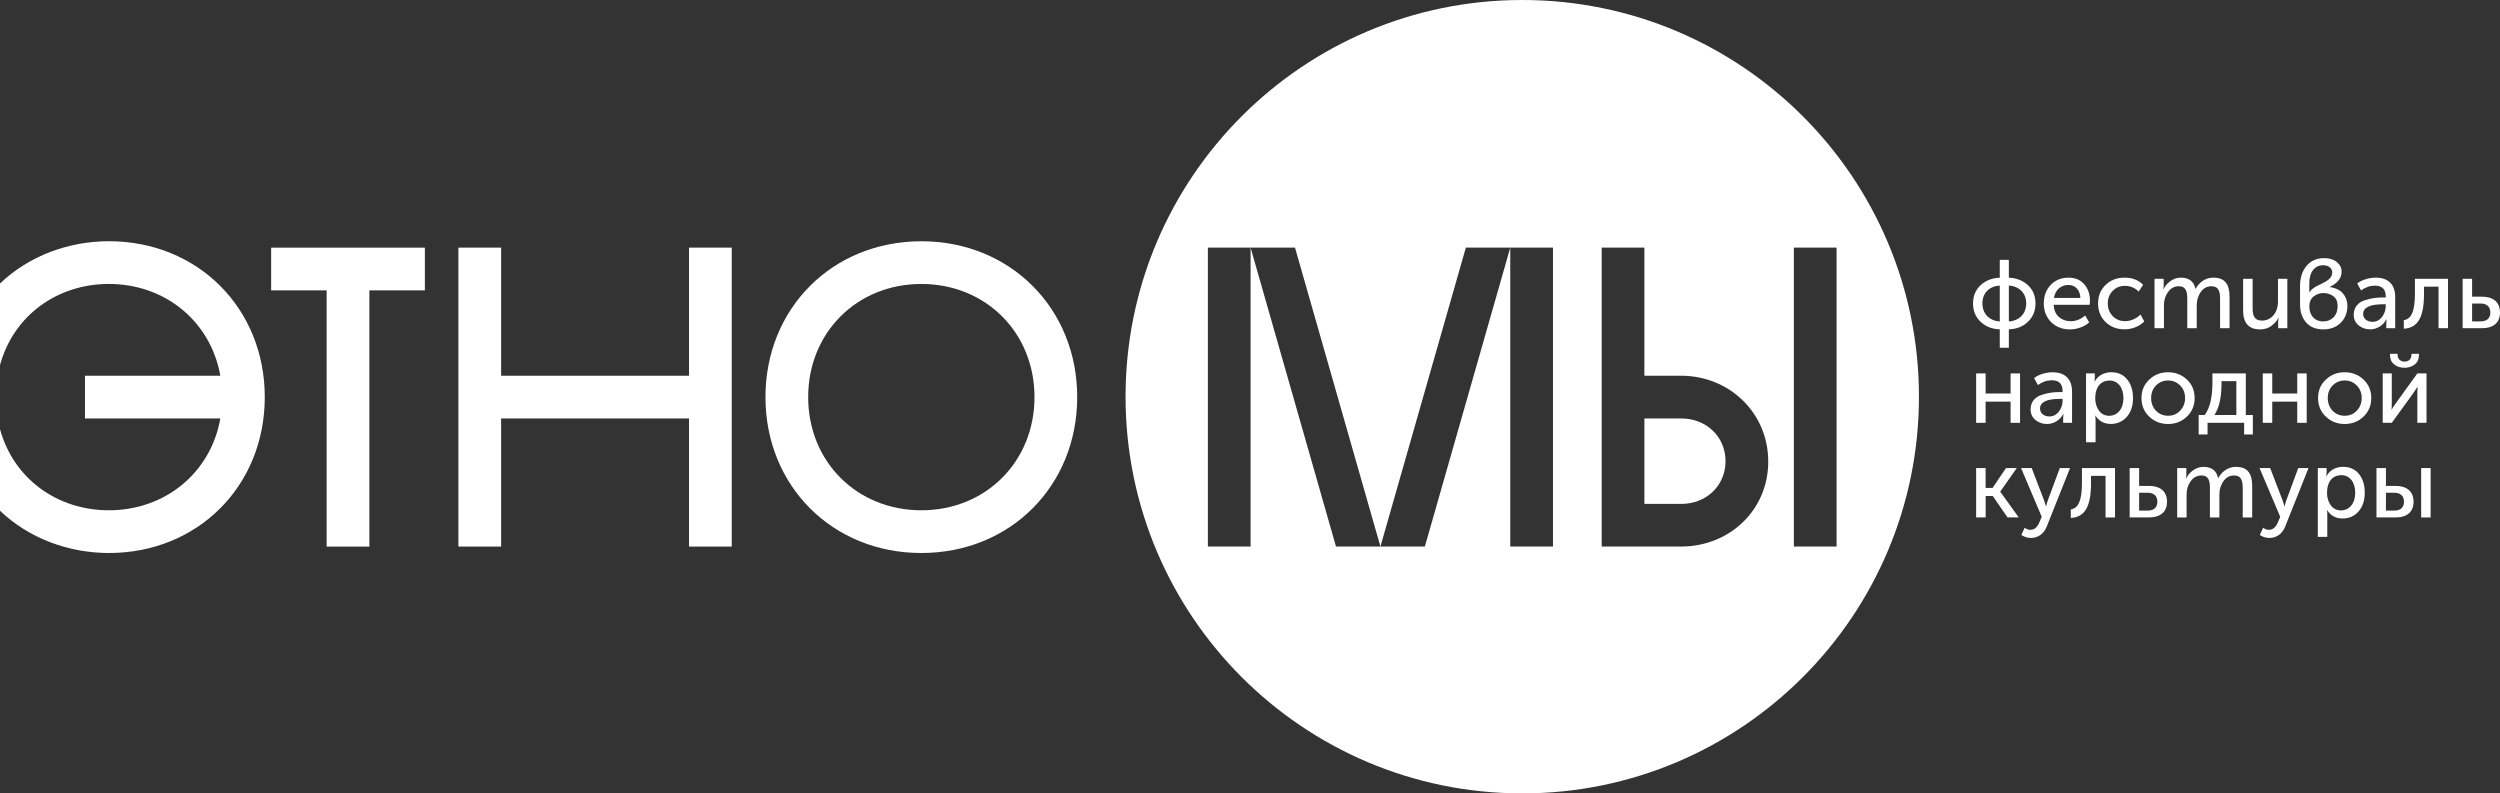
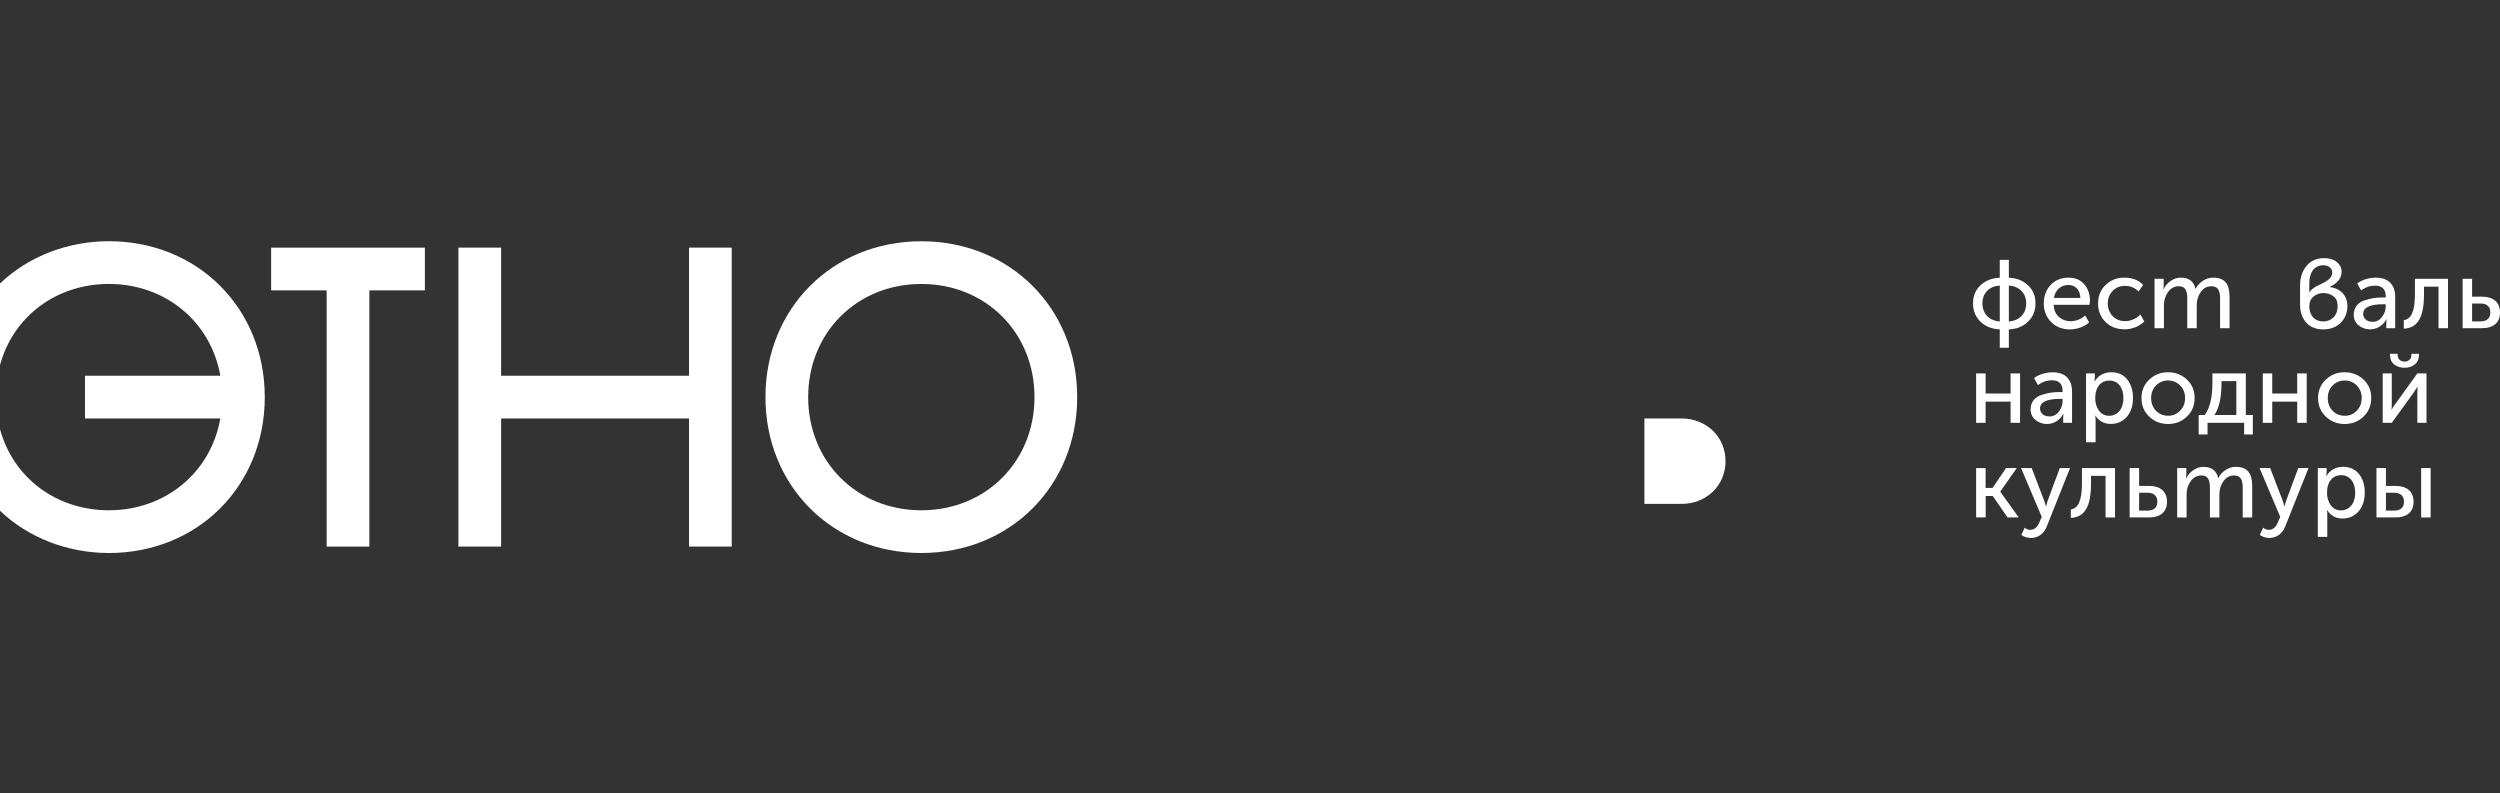
<svg xmlns="http://www.w3.org/2000/svg" id="_Слой_2" data-name="Слой 2" viewBox="0 0 804.84 255.42">
  <rect x="0" y="0" width="804.84" height="255.42" fill="#333333" stroke="none" />
  <defs>
    <style> .cls-1 { fill: #fff; } </style>
  </defs>
  <g id="Layer_1" data-name="Layer 1">
    <g>
      <path class="cls-1" d="m85.24,127.85c0,28.6-21.58,50.18-50.18,50.18-12.92,0-25.71-4.67-35.06-13.61v-26.26c4.4,16.09,18.56,26.12,35.06,26.12,17.87,0,32.72-11.82,35.88-29.56H27.36v-13.75h43.58c-3.16-17.74-18.01-29.56-35.88-29.56-16.5,0-30.66,10.04-35.06,26.12v-26.26c9.35-8.94,22.13-13.61,35.06-13.61,28.6,0,50.18,21.58,50.18,50.18Z" />
      <path class="cls-1" d="m87.29,79.73h49.49v13.75h-17.87v82.49h-13.75v-82.49h-17.87v-13.75Z" />
      <path class="cls-1" d="m147.58,175.96v-96.24h13.75v41.24h60.49v-41.24h13.75v96.24h-13.75v-41.24h-60.49v41.24h-13.75Z" />
      <path class="cls-1" d="m296.61,77.67c28.6,0,50.18,21.58,50.18,50.18s-21.58,50.18-50.18,50.18-50.18-21.58-50.18-50.18,21.58-50.18,50.18-50.18Zm0,86.61c20.76,0,36.43-15.67,36.43-36.43s-15.67-36.43-36.43-36.43-36.43,15.67-36.43,36.43,15.67,36.43,36.43,36.43Z" />
      <g>
-         <path class="cls-1" d="m490.07,0c-70.53,0-127.71,57.18-127.71,127.71s57.18,127.71,127.71,127.71,127.71-57.18,127.71-127.71S560.6,0,490.07,0Zm9.89,175.96h-13.75v-96.24l-27.5,96.24h-28.6l-27.5-96.24v96.24h-13.75v-96.24h28.05l27.5,96.24,27.5-96.24h28.05v96.24Zm41.25,0h-25.57v-96.24h13.75v41.24h11.82c15.54,0,28.05,11.96,28.05,27.63s-12.51,27.36-28.05,27.36Zm36.3,0v-96.24h13.75v96.24h-13.75Z" />
        <path class="cls-1" d="m541.35,134.72h-11.96v27.5h11.96c7.84,0,14.16-5.77,14.16-13.75s-6.32-13.75-14.16-13.75Z" />
      </g>
      <g>
        <path class="cls-1" d="m637.61,91.83c1.6-1.51,3.68-2.33,6.19-2.42v-5.75h2.92v5.75c2.51.09,4.56.91,6.16,2.42,1.6,1.48,2.42,3.42,2.42,5.84s-.82,4.37-2.42,5.91c-1.6,1.54-3.64,2.36-6.16,2.45v5.91h-2.92v-5.91c-2.51-.09-4.59-.91-6.19-2.45s-2.42-3.49-2.42-5.91.82-4.34,2.42-5.84Zm6.19,11.66v-11.56c-3.36.22-5.59,2.36-5.59,5.75s2.29,5.59,5.59,5.81Zm2.92,0c3.3-.22,5.59-2.45,5.59-5.81s-2.29-5.53-5.59-5.75v11.56Z" />
        <path class="cls-1" d="m660.23,91.68c1.51-1.54,3.42-2.29,5.72-2.29,2.17,0,3.83.72,5.06,2.14s1.82,3.17,1.82,5.31c0,.28-.03.69-.13,1.29h-11.56c.09,1.67.63,2.95,1.67,3.9,1.04.91,2.33,1.38,3.8,1.38,1.73,0,3.3-.63,4.68-1.85l1.29,2.23c-1.51,1.38-3.93,2.26-6.16,2.26-2.48,0-4.49-.79-6.09-2.36-1.57-1.6-2.36-3.58-2.36-5.97s.75-4.49,2.26-6.03Zm9.52,4.24c-.09-2.64-1.7-4.18-3.86-4.18-2.39,0-4.24,1.57-4.65,4.18h8.51Z" />
        <path class="cls-1" d="m677.85,91.77c1.6-1.6,3.64-2.39,6.13-2.39s4.49.79,5.97,2.33l-1.45,2.14c-1.23-1.23-2.67-1.82-4.4-1.82-1.6,0-2.92.53-3.96,1.63-1.04,1.07-1.57,2.42-1.57,4.02s.53,2.98,1.57,4.08c1.07,1.1,2.42,1.63,4.05,1.63,1.76,0,3.68-.85,4.9-2.14l1.23,2.23c-1.48,1.54-3.86,2.54-6.35,2.54s-4.52-.79-6.13-2.36c-1.6-1.57-2.39-3.55-2.39-5.97s.79-4.34,2.39-5.94Z" />
        <path class="cls-1" d="m693.62,105.66v-15.9h2.95v2.17l-.09,1.19h.06c.41-.97,1.13-1.85,2.17-2.61,1.04-.75,2.17-1.13,3.36-1.13,2.61,0,4.21,1.19,4.74,3.61h.06c.47-.97,1.19-1.82,2.23-2.54,1.04-.72,2.2-1.07,3.42-1.07,3.61,0,5.25,1.98,5.25,6.1v10.18h-3.05v-9.52c0-2.54-.63-3.99-2.8-3.99-1.41,0-2.54.63-3.42,1.85-.85,1.22-1.29,2.64-1.29,4.24v7.42h-3.05v-9.52c0-2.51-.57-3.99-2.73-3.99-1.41,0-2.58.63-3.46,1.85-.88,1.22-1.32,2.64-1.32,4.24v7.42h-3.05Z" />
-         <path class="cls-1" d="m722.15,89.76h3.05v9.49c0,2.51.69,3.96,2.98,3.96,1.57,0,2.83-.6,3.77-1.76.94-1.16,1.41-2.58,1.41-4.24v-7.45h3.02v15.9h-2.95v-2.2l.12-1.16h-.06c-.41.94-1.16,1.79-2.2,2.58-1.04.79-2.29,1.16-3.71,1.16-3.61,0-5.44-2.04-5.44-6.1v-10.18Z" />
        <path class="cls-1" d="m740.47,92.02c0-2.61.69-4.74,2.07-6.41,1.38-1.67,3.3-2.51,5.72-2.51,1.67,0,3.02.41,4.05,1.26s1.54,1.88,1.54,3.11c0,2.04-1.29,3.68-3.83,4.9v.06c.91.09,1.76.35,2.58.75,1.67.79,3.11,2.73,3.11,5.25,0,2.23-.72,4.08-2.17,5.5-1.41,1.41-3.3,2.11-5.62,2.11s-4.24-.75-5.53-2.26c-1.29-1.51-1.92-3.42-1.92-5.72v-6.03Zm2.98,2.07h.06c.41-.72,1.19-1.38,2.33-1.98l1.85-.91c2.26-1.13,3.14-2.07,3.14-3.55,0-1.35-1.29-2.26-2.89-2.26-2.86,0-4.49,2.32-4.49,5.69v3.02Zm4.43,9.39c2.67,0,4.68-1.79,4.68-4.96,0-1.41-.44-2.48-1.35-3.14-.91-.69-1.98-1.04-3.2-1.04s-2.23.38-3.17,1.1c-.91.72-1.38,1.79-1.38,3.2,0,3.11,1.89,4.84,4.43,4.84Z" />
        <path class="cls-1" d="m761.3,96.67c2.17-.72,3.9-.91,5.94-.91h.82v-.31c0-2.33-1.16-3.49-3.49-3.49-1.54,0-3.02.5-4.46,1.54l-1.23-2.23c1.29-1.1,3.77-1.89,5.94-1.89,4.02,0,6.28,2.2,6.28,6.22v10.05h-2.86v-1.6l.09-1.26h-.06c-.97,1.88-2.95,3.24-5.21,3.24-1.45,0-2.7-.44-3.74-1.29-1.04-.85-1.57-2.01-1.57-3.42,0-2.36,1.41-3.99,3.55-4.65Zm2.48,6.94c1.26,0,2.29-.53,3.08-1.57.79-1.04,1.19-2.2,1.19-3.49v-.6h-.79c-4.3,0-6.47,1.04-6.47,3.11,0,1.38,1.1,2.54,2.98,2.54Z" />
        <path class="cls-1" d="m773.87,103.08c2.39-.38,3.58-2.8,3.58-8.42v-4.9h10.65v15.9h-3.05v-13.38h-4.68v2.39c0,7.32-1.89,10.9-6.5,11.15v-2.73Z" />
        <path class="cls-1" d="m792.81,105.66v-15.9h3.05v5.75h3.2c3.52,0,5.78,1.7,5.78,5.12,0,3.11-1.95,5.03-5.84,5.03h-6.19Zm3.05-2.2h2.73c2.11,0,3.14-1.1,3.14-2.86s-1.01-2.89-3.14-2.89h-2.73v5.75Z" />
        <path class="cls-1" d="m636.19,136.12v-15.9h3.05v6.47h8.04v-6.47h3.05v15.9h-3.05v-6.82h-8.04v6.82h-3.05Z" />
        <path class="cls-1" d="m657.27,127.13c2.17-.72,3.9-.91,5.94-.91h.82v-.31c0-2.32-1.16-3.49-3.49-3.49-1.54,0-3.02.5-4.46,1.54l-1.23-2.23c1.29-1.1,3.77-1.88,5.94-1.88,4.02,0,6.28,2.2,6.28,6.22v10.05h-2.86v-1.6l.09-1.26h-.06c-.97,1.88-2.95,3.24-5.21,3.24-1.45,0-2.7-.44-3.74-1.29-1.04-.85-1.57-2.01-1.57-3.42,0-2.36,1.41-3.99,3.55-4.65Zm2.48,6.94c1.26,0,2.29-.54,3.08-1.57.79-1.04,1.19-2.2,1.19-3.49v-.6h-.79c-4.3,0-6.47,1.04-6.47,3.11,0,1.38,1.1,2.54,2.99,2.54Z" />
        <path class="cls-1" d="m671.57,142.4v-22.18h2.83v1.41l-.09,1.19h.06c1-1.88,2.98-2.98,5.34-2.98,2.14,0,3.83.75,5.09,2.29,1.26,1.54,1.89,3.55,1.89,6.03s-.66,4.52-2.01,6.06c-1.35,1.51-3.08,2.26-5.18,2.26s-3.77-.91-4.93-2.7h-.06c.09.38.13.85.13,1.38v7.23h-3.05Zm4.15-10.21c.82,1.1,1.92,1.67,3.3,1.67,2.61,0,4.59-2.17,4.59-5.66s-1.82-5.69-4.49-5.69-4.59,1.95-4.59,5.72c0,1.51.41,2.83,1.19,3.96Z" />
        <path class="cls-1" d="m691.9,122.23c1.67-1.6,3.68-2.39,6.06-2.39s4.43.79,6.09,2.36c1.67,1.57,2.48,3.55,2.48,5.94s-.82,4.37-2.48,5.97c-1.67,1.6-3.68,2.39-6.06,2.39s-4.43-.79-6.09-2.39c-1.67-1.6-2.48-3.58-2.48-5.97s.82-4.34,2.48-5.91Zm2.2,10.02c1.07,1.07,2.36,1.6,3.9,1.6s2.8-.53,3.86-1.63,1.6-2.45,1.6-4.08-.53-2.99-1.6-4.05c-1.07-1.07-2.36-1.6-3.86-1.6s-2.83.53-3.9,1.6c-1.04,1.07-1.57,2.42-1.57,4.05s.53,3.02,1.57,4.12Z" />
        <path class="cls-1" d="m707.83,133.6h1.95c1.67-2.26,2.48-5.75,2.48-10.46v-2.92h10.75v13.38h2.26v6.28h-2.8v-3.77h-11.78v3.77h-2.86v-6.28Zm12.13,0v-10.9h-4.78v.85c0,4.37-.75,7.7-2.26,10.05h7.04Z" />
        <path class="cls-1" d="m728.47,136.12v-15.9h3.05v6.47h8.04v-6.47h3.05v15.9h-3.05v-6.82h-8.04v6.82h-3.05Z" />
        <path class="cls-1" d="m748.76,122.23c1.67-1.6,3.68-2.39,6.06-2.39s4.43.79,6.09,2.36c1.67,1.57,2.48,3.55,2.48,5.94s-.82,4.37-2.48,5.97c-1.67,1.6-3.68,2.39-6.06,2.39s-4.43-.79-6.1-2.39c-1.67-1.6-2.48-3.58-2.48-5.97s.82-4.34,2.48-5.91Zm2.2,10.02c1.07,1.07,2.36,1.6,3.9,1.6s2.8-.53,3.86-1.63c1.07-1.1,1.6-2.45,1.6-4.08s-.54-2.99-1.6-4.05c-1.07-1.07-2.36-1.6-3.86-1.6s-2.83.53-3.9,1.6c-1.04,1.07-1.57,2.42-1.57,4.05s.53,3.02,1.57,4.12Z" />
        <path class="cls-1" d="m767.08,136.12v-15.9h2.92v9.49c0,1.1-.03,1.82-.09,2.14h.06c.09-.25.57-.97,1.41-2.14l6.85-9.49h2.95v15.9h-2.95v-9.49c0-.28,0-.69.03-1.22s.06-.85.06-.88h-.06s-.47.75-1.38,2.1l-6.88,9.49h-2.92Zm3.71-18.79c-.91-.72-1.35-1.73-1.35-2.95v-.47h2.45v.44c0,1.29,1.04,2.07,2.2,2.07,1.23,0,2.23-.75,2.23-2.1v-.41h2.42v.47c0,1.22-.44,2.23-1.35,2.95s-2.01,1.07-3.3,1.07-2.39-.35-3.3-1.07Z" />
        <path class="cls-1" d="m636.19,166.58v-15.9h3.05v6.41h2.23l4.34-6.41h3.46l-5.31,7.57v.06l5.94,8.26h-3.61l-4.74-6.88h-2.29v6.88h-3.05Z" />
        <path class="cls-1" d="m651.81,169.88c.6.47,1.19.69,1.82.69,1.29,0,2.23-.79,2.89-2.36l.79-1.82-6.66-15.71h3.42l3.99,10.4.6,1.92h.06c.16-.72.35-1.35.53-1.88l3.87-10.43h3.3l-7.48,18.76c-.91,2.42-2.86,3.74-5.15,3.74-1.04,0-2.17-.41-2.67-.75l-.38-.22,1.07-2.32Z" />
        <path class="cls-1" d="m666.67,164c2.39-.38,3.58-2.8,3.58-8.42v-4.9h10.65v15.9h-3.05v-13.38h-4.68v2.39c0,7.32-1.89,10.9-6.5,11.15v-2.73Z" />
        <path class="cls-1" d="m685.61,166.58v-15.9h3.05v5.75h3.2c3.52,0,5.78,1.7,5.78,5.12,0,3.11-1.95,5.03-5.84,5.03h-6.19Zm3.05-2.2h2.73c2.11,0,3.14-1.1,3.14-2.86s-1.01-2.89-3.14-2.89h-2.73v5.75Z" />
        <path class="cls-1" d="m700.91,166.58v-15.9h2.95v2.17l-.09,1.19h.06c.41-.97,1.13-1.85,2.17-2.61,1.04-.75,2.17-1.13,3.36-1.13,2.61,0,4.21,1.19,4.74,3.61h.06c.47-.97,1.19-1.82,2.23-2.54s2.2-1.07,3.42-1.07c3.61,0,5.25,1.98,5.25,6.1v10.18h-3.05v-9.52c0-2.54-.63-3.99-2.8-3.99-1.41,0-2.54.63-3.42,1.85-.85,1.22-1.29,2.64-1.29,4.24v7.42h-3.05v-9.52c0-2.51-.57-3.99-2.73-3.99-1.41,0-2.58.63-3.46,1.85-.88,1.22-1.32,2.64-1.32,4.24v7.42h-3.05Z" />
        <path class="cls-1" d="m728.59,169.88c.6.47,1.19.69,1.82.69,1.29,0,2.23-.79,2.89-2.36l.79-1.82-6.66-15.71h3.42l3.99,10.4.6,1.92h.06c.16-.72.34-1.35.53-1.88l3.86-10.43h3.3l-7.48,18.76c-.91,2.42-2.86,3.74-5.15,3.74-1.04,0-2.17-.41-2.67-.75l-.38-.22,1.07-2.32Z" />
        <path class="cls-1" d="m746.19,172.86v-22.18h2.83v1.41l-.09,1.19h.06c1-1.89,2.98-2.99,5.34-2.99,2.14,0,3.83.75,5.09,2.29,1.26,1.54,1.88,3.55,1.88,6.03s-.66,4.52-2.01,6.06c-1.35,1.51-3.08,2.26-5.18,2.26s-3.77-.91-4.93-2.7h-.06c.09.38.12.85.12,1.38v7.23h-3.05Zm4.15-10.21c.82,1.1,1.92,1.67,3.3,1.67,2.61,0,4.59-2.17,4.59-5.66s-1.82-5.69-4.49-5.69-4.59,1.95-4.59,5.72c0,1.51.41,2.83,1.19,3.96Z" />
        <path class="cls-1" d="m765.07,166.58v-15.9h3.05v5.75h3.11c3.52,0,5.78,1.7,5.78,5.12,0,3.11-1.95,5.03-5.81,5.03h-6.13Zm3.05-2.2h2.67c2.11,0,3.14-1.1,3.14-2.86s-1.04-2.89-3.17-2.89h-2.64v5.75Zm11.34,2.2v-15.9h3.05v15.9h-3.05Z" />
      </g>
    </g>
  </g>
</svg>